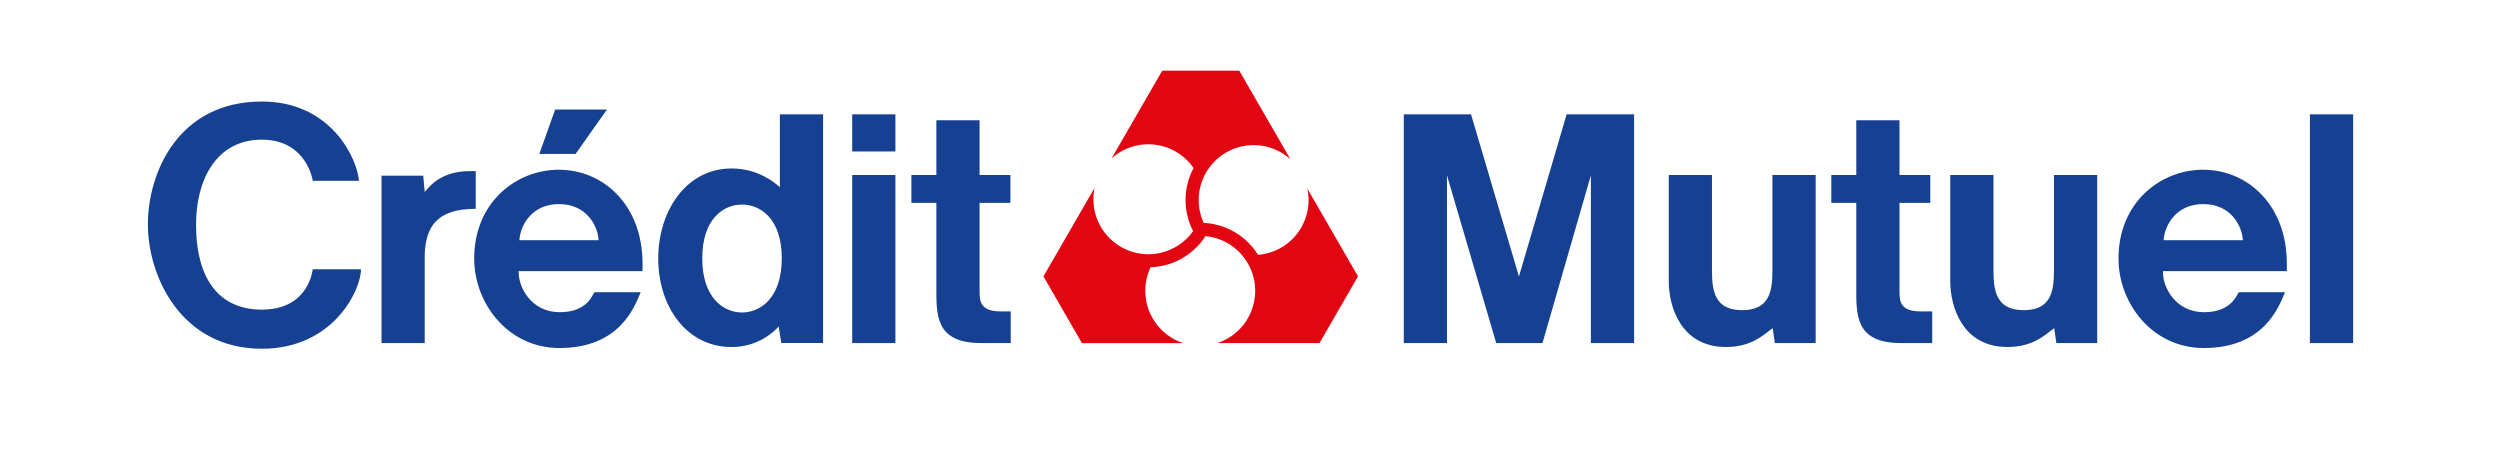
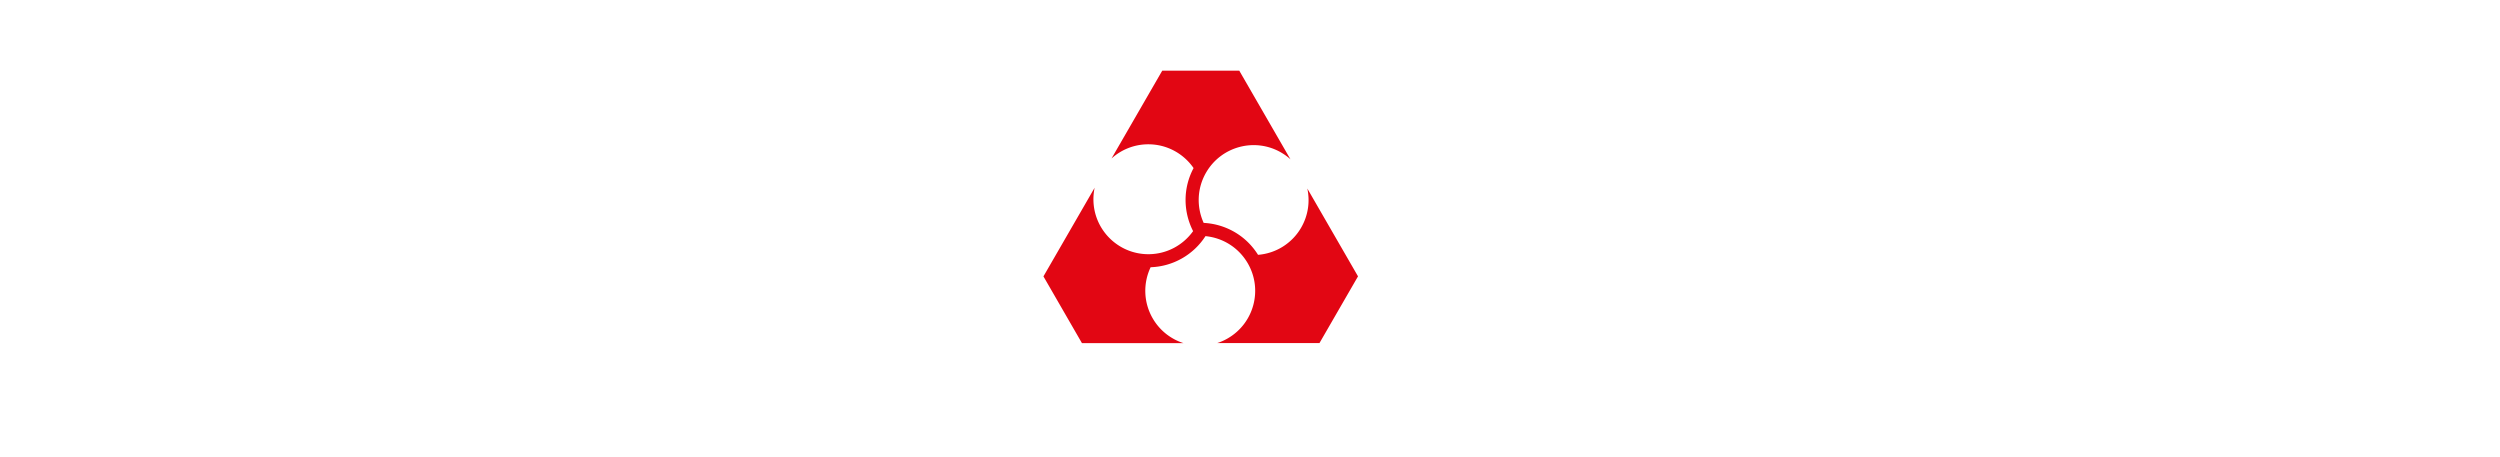
<svg xmlns="http://www.w3.org/2000/svg" id="Calque_1" viewBox="0 0 628.76 115.04">
  <defs>
    <style>.cls-3{stroke-width:0;fill:#164193}</style>
  </defs>
-   <path style="fill:#fff;stroke-width:0" d="M0 0h628.76v115.04H0z" />
-   <path class="cls-3" d="M445.77 44.01v22.31c0 5.17.38 11.68-7.6 11.68s-7.6-6.51-7.6-11.68V44.01H419.7v26.78c0 6.18 2.98 16.48 14.37 16.48 6.59 0 9.47-3.11 11.63-4.63.05-.03.09-.08.14-.12l.54 3.76h10.27V44.01h-10.87M516.58 44.01v22.31c0 5.17.38 11.68-7.6 11.68s-7.61-6.51-7.61-11.68V44.01H490.5v26.78c0 6.18 2.98 16.48 14.37 16.48 6.59 0 9.47-3.11 11.63-4.63.05-.03.09-.08.14-.12l.54 3.76h10.27V44.01h-10.87M544.17 60.41c.2-3.55 2.97-9.08 9.96-9.08s9.76 5.52 9.96 9.08h-19.92Zm9.97-17.73c-10.77 0-21.33 8.22-21.33 22.34 0 11.26 8.48 22.51 21.45 22.51 15.16 0 18.87-10.34 20.43-14.04h-11.6c-.48.35-1.61 5.03-8.75 5.03S543.85 72.27 544 68.19h31.15v-1.9c0-14.83-9.96-23.6-21.02-23.6M119.65 43.04h-1.58c-7.41 0-10.28 4.16-11.25 5.25l-.37-4.11h-10.5v42.1h10.87V63.83c.3-6.74 2.99-11.31 12.83-11.31v-9.48ZM186.62 78.59c-4.65 0-10-3.69-10-13.63s5.35-13.51 10-13.51 10 3.57 10 13.51-5.35 13.63-10 13.63m9.53-31.49c-1.37-1.29-5.64-4.73-12.16-4.73-11.35 0-18.44 10.6-18.44 22.65s7.1 22.26 18.44 22.26c6.52 0 10.49-3.66 11.86-5.15l.64 4.14h10.52V28.75h-10.87V47.1ZM246.37 73.31V51.02h7.75v-7.01h-7.75V30.24H235.5v13.77h-6.28v7.01h6.28v20.96c0 7.09-.4 14.3 11.25 14.3h7.45v-7.96h-2.4c-5.03 0-5.43-2.23-5.43-5.02M477.73 73.31V51.02h7.75v-7.01h-7.75V30.24h-10.87v13.77h-6.28v7.01h6.28v20.96c0 7.09-.4 14.3 11.25 14.3h7.85v-7.96h-2.8c-5.03 0-5.43-2.23-5.43-5.02M214.33 28.75h10.87v9.35h-10.87zM152.65 27.55h-13.03l-3.98 11.17h9.12l7.89-11.17zM580.95 28.75h10.87v57.53h-10.87zM214.33 44.01h10.87v42.27h-10.87zM382.02 69.53l-12.05-40.78h-16.91v57.53h10.86V44.09l12.38 42.19h11.64l12.17-42.19v42.19h10.87V28.75h-16.96l-12 40.78zM130.63 60.41c.2-3.55 2.97-9.08 9.96-9.08s9.76 5.52 9.96 9.08h-19.92Zm9.96-17.73c-10.77 0-21.33 8.22-21.33 22.34 0 11.26 8.48 22.51 21.45 22.51 15.16 0 18.87-10.34 20.43-14.04h-11.6c-.48.35-1.61 5.03-8.75 5.03s-10.49-6.25-10.34-10.33h31.15v-1.9c0-14.83-9.96-23.6-21.02-23.6M65.85 77.87c-10.37 0-16.54-7.19-16.54-21.44 0-11.32 5.19-21.32 16.54-21.3 11.35.01 12.81 10.34 12.81 10.34h11.62c-.37-5.34-6.83-19.94-24.43-19.94-21.01 0-28.66 17.91-28.66 30.9s8.3 31.28 28.66 31.28c18.02 0 24.94-14.78 24.94-19.99H78.66c-.29 2.03-2.1 10.15-12.81 10.15" />
  <path d="M341.55 69.51 328.8 47.42c.69 3.23.24 6.72-1.54 9.81a13.776 13.776 0 0 1-10.86 6.86c-3.06-4.92-8.25-7.76-13.67-8.03-1.79-3.93-1.72-8.63.6-12.65 3.82-6.61 12.27-8.87 18.87-5.06.86.5 1.64 1.07 2.35 1.71l-12.87-22.29h-19.37l-12.76 22.09c2.45-2.22 5.7-3.57 9.26-3.57 4.72 0 8.88 2.37 11.38 5.98-2.73 5.11-2.6 11.02-.12 15.86-2.51 3.51-6.61 5.8-11.25 5.8-7.63 0-13.82-6.19-13.82-13.82 0-.99.11-1.96.3-2.89l-12.87 22.29 9.68 16.78h25.51a13.743 13.743 0 0 1-7.72-6.24 13.798 13.798 0 0 1-.51-12.84 17.06 17.06 0 0 0 13.79-7.82c4.29.41 8.33 2.83 10.65 6.85 3.82 6.61 1.55 15.06-5.06 18.87-.86.5-1.75.89-2.65 1.18h25.73l9.69-16.78Z" style="stroke-width:0;fill:#e20613" />
</svg>